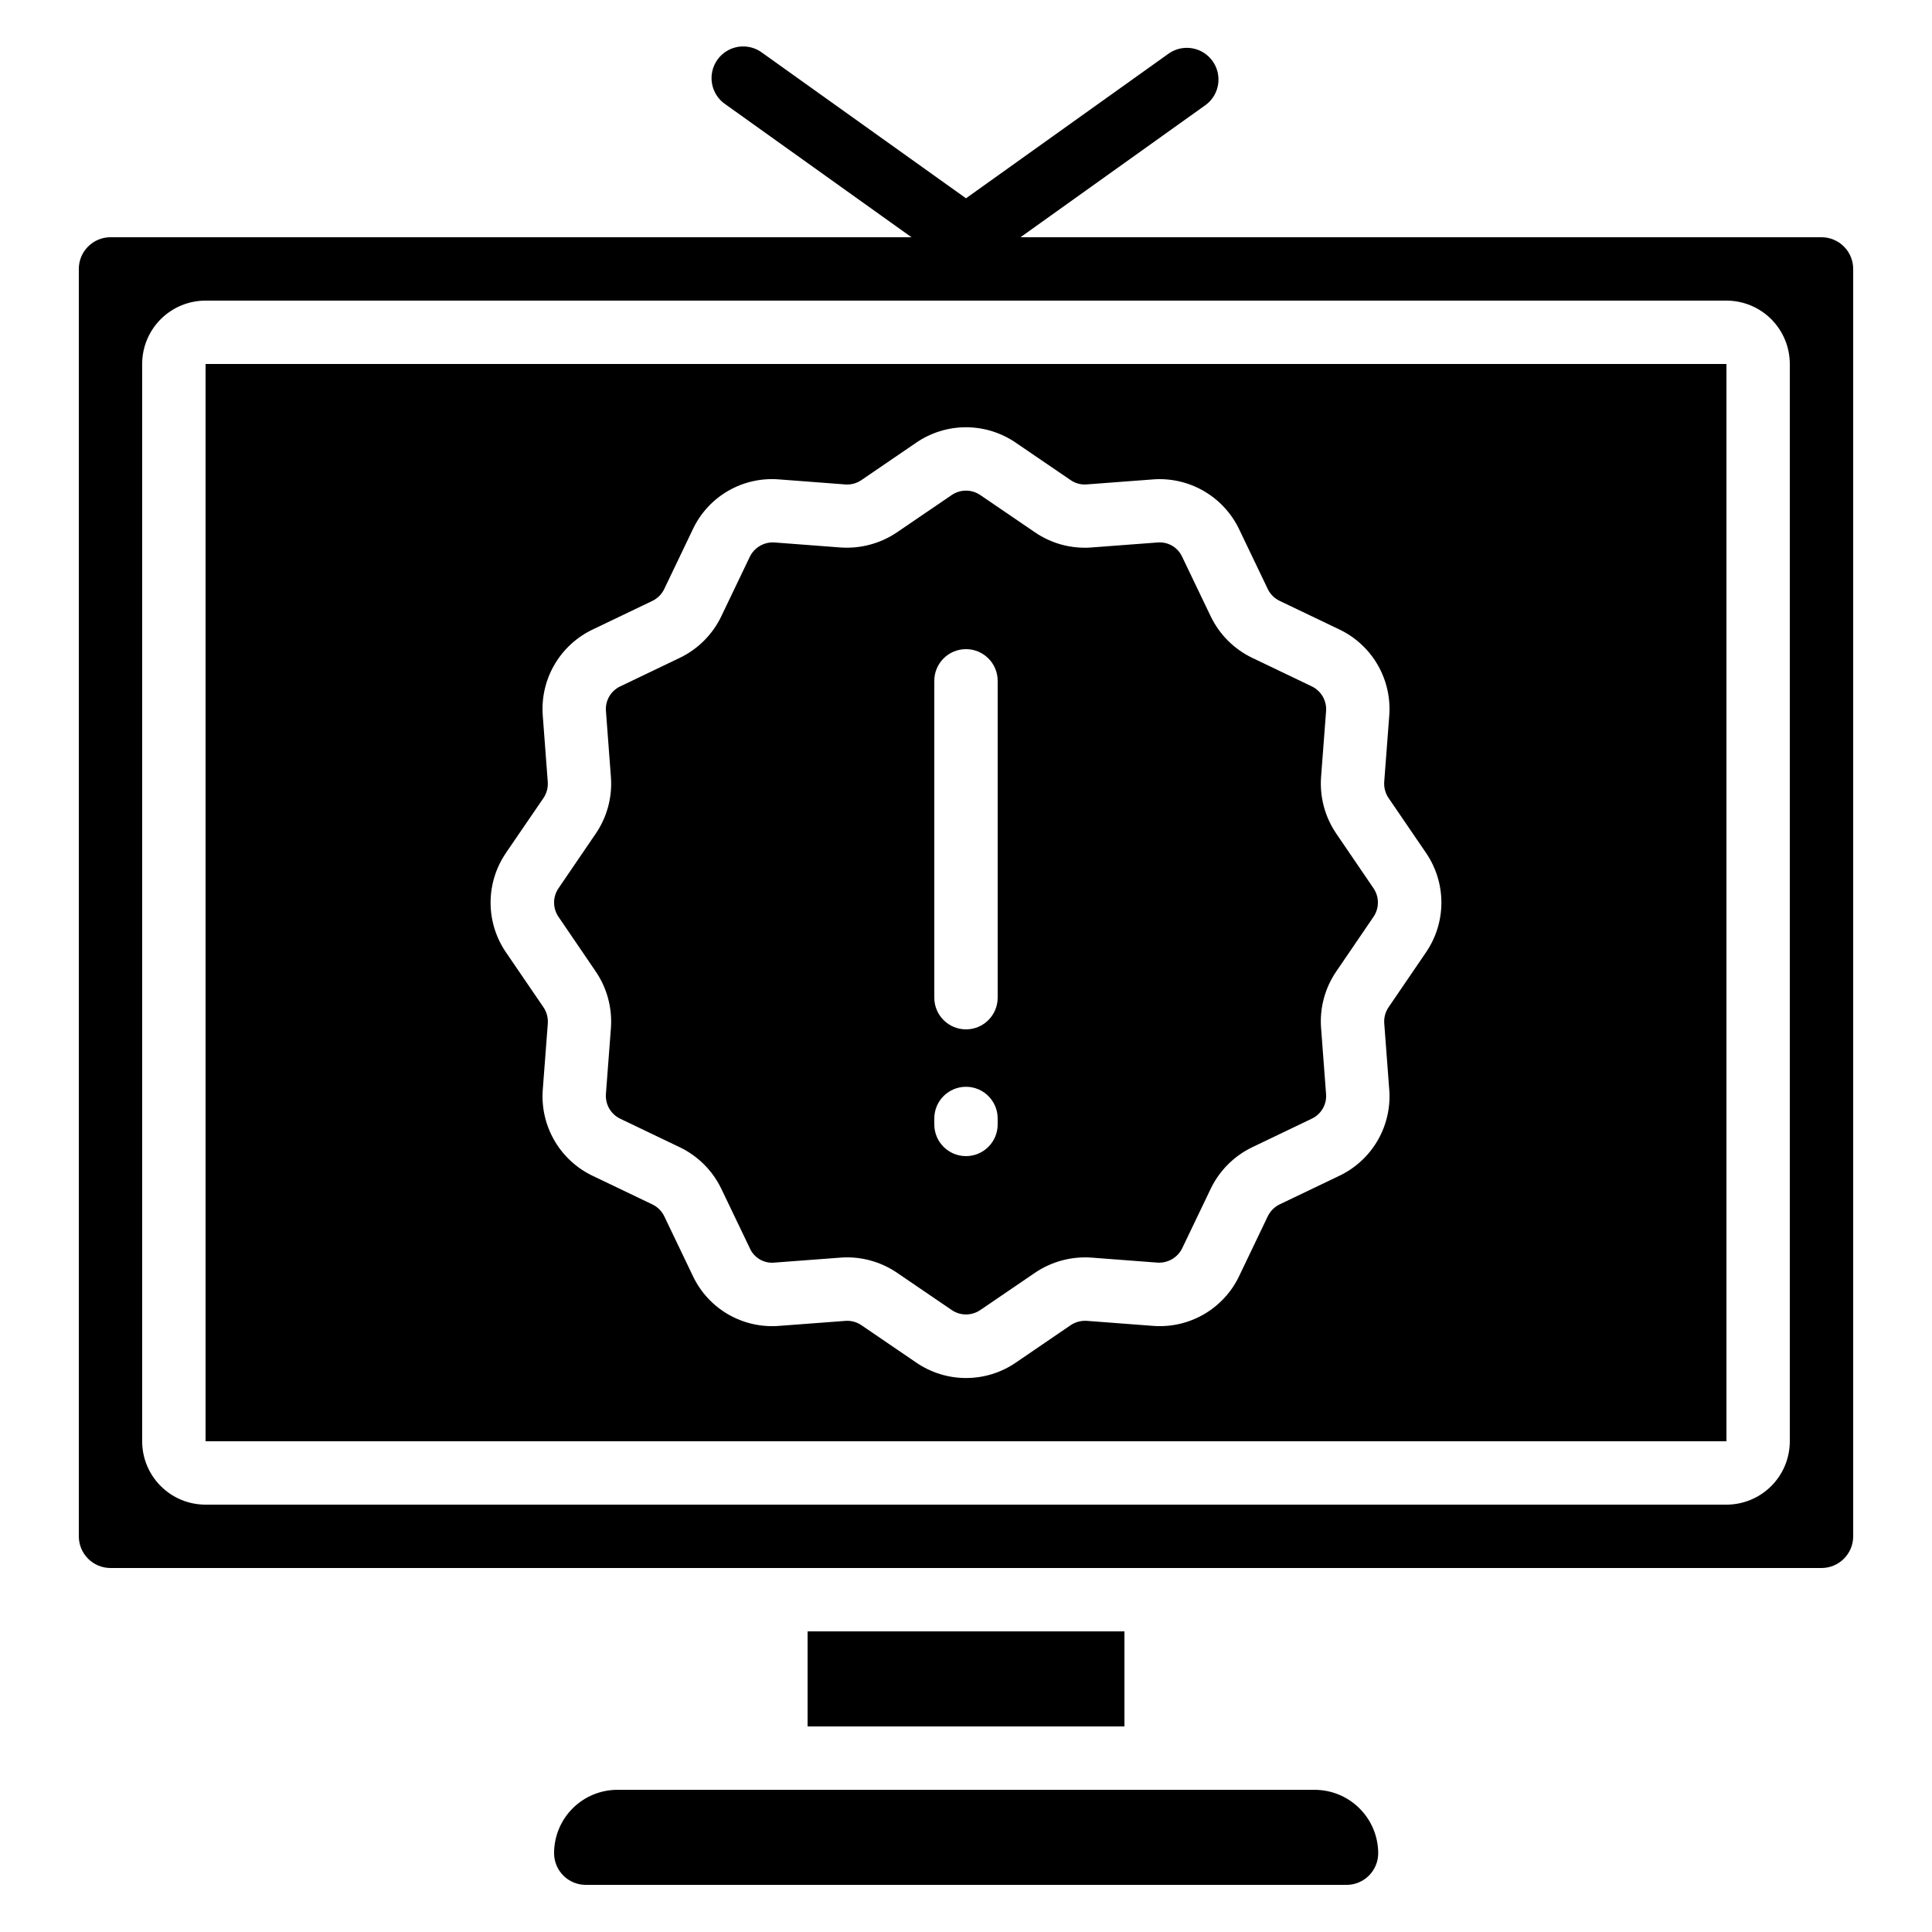
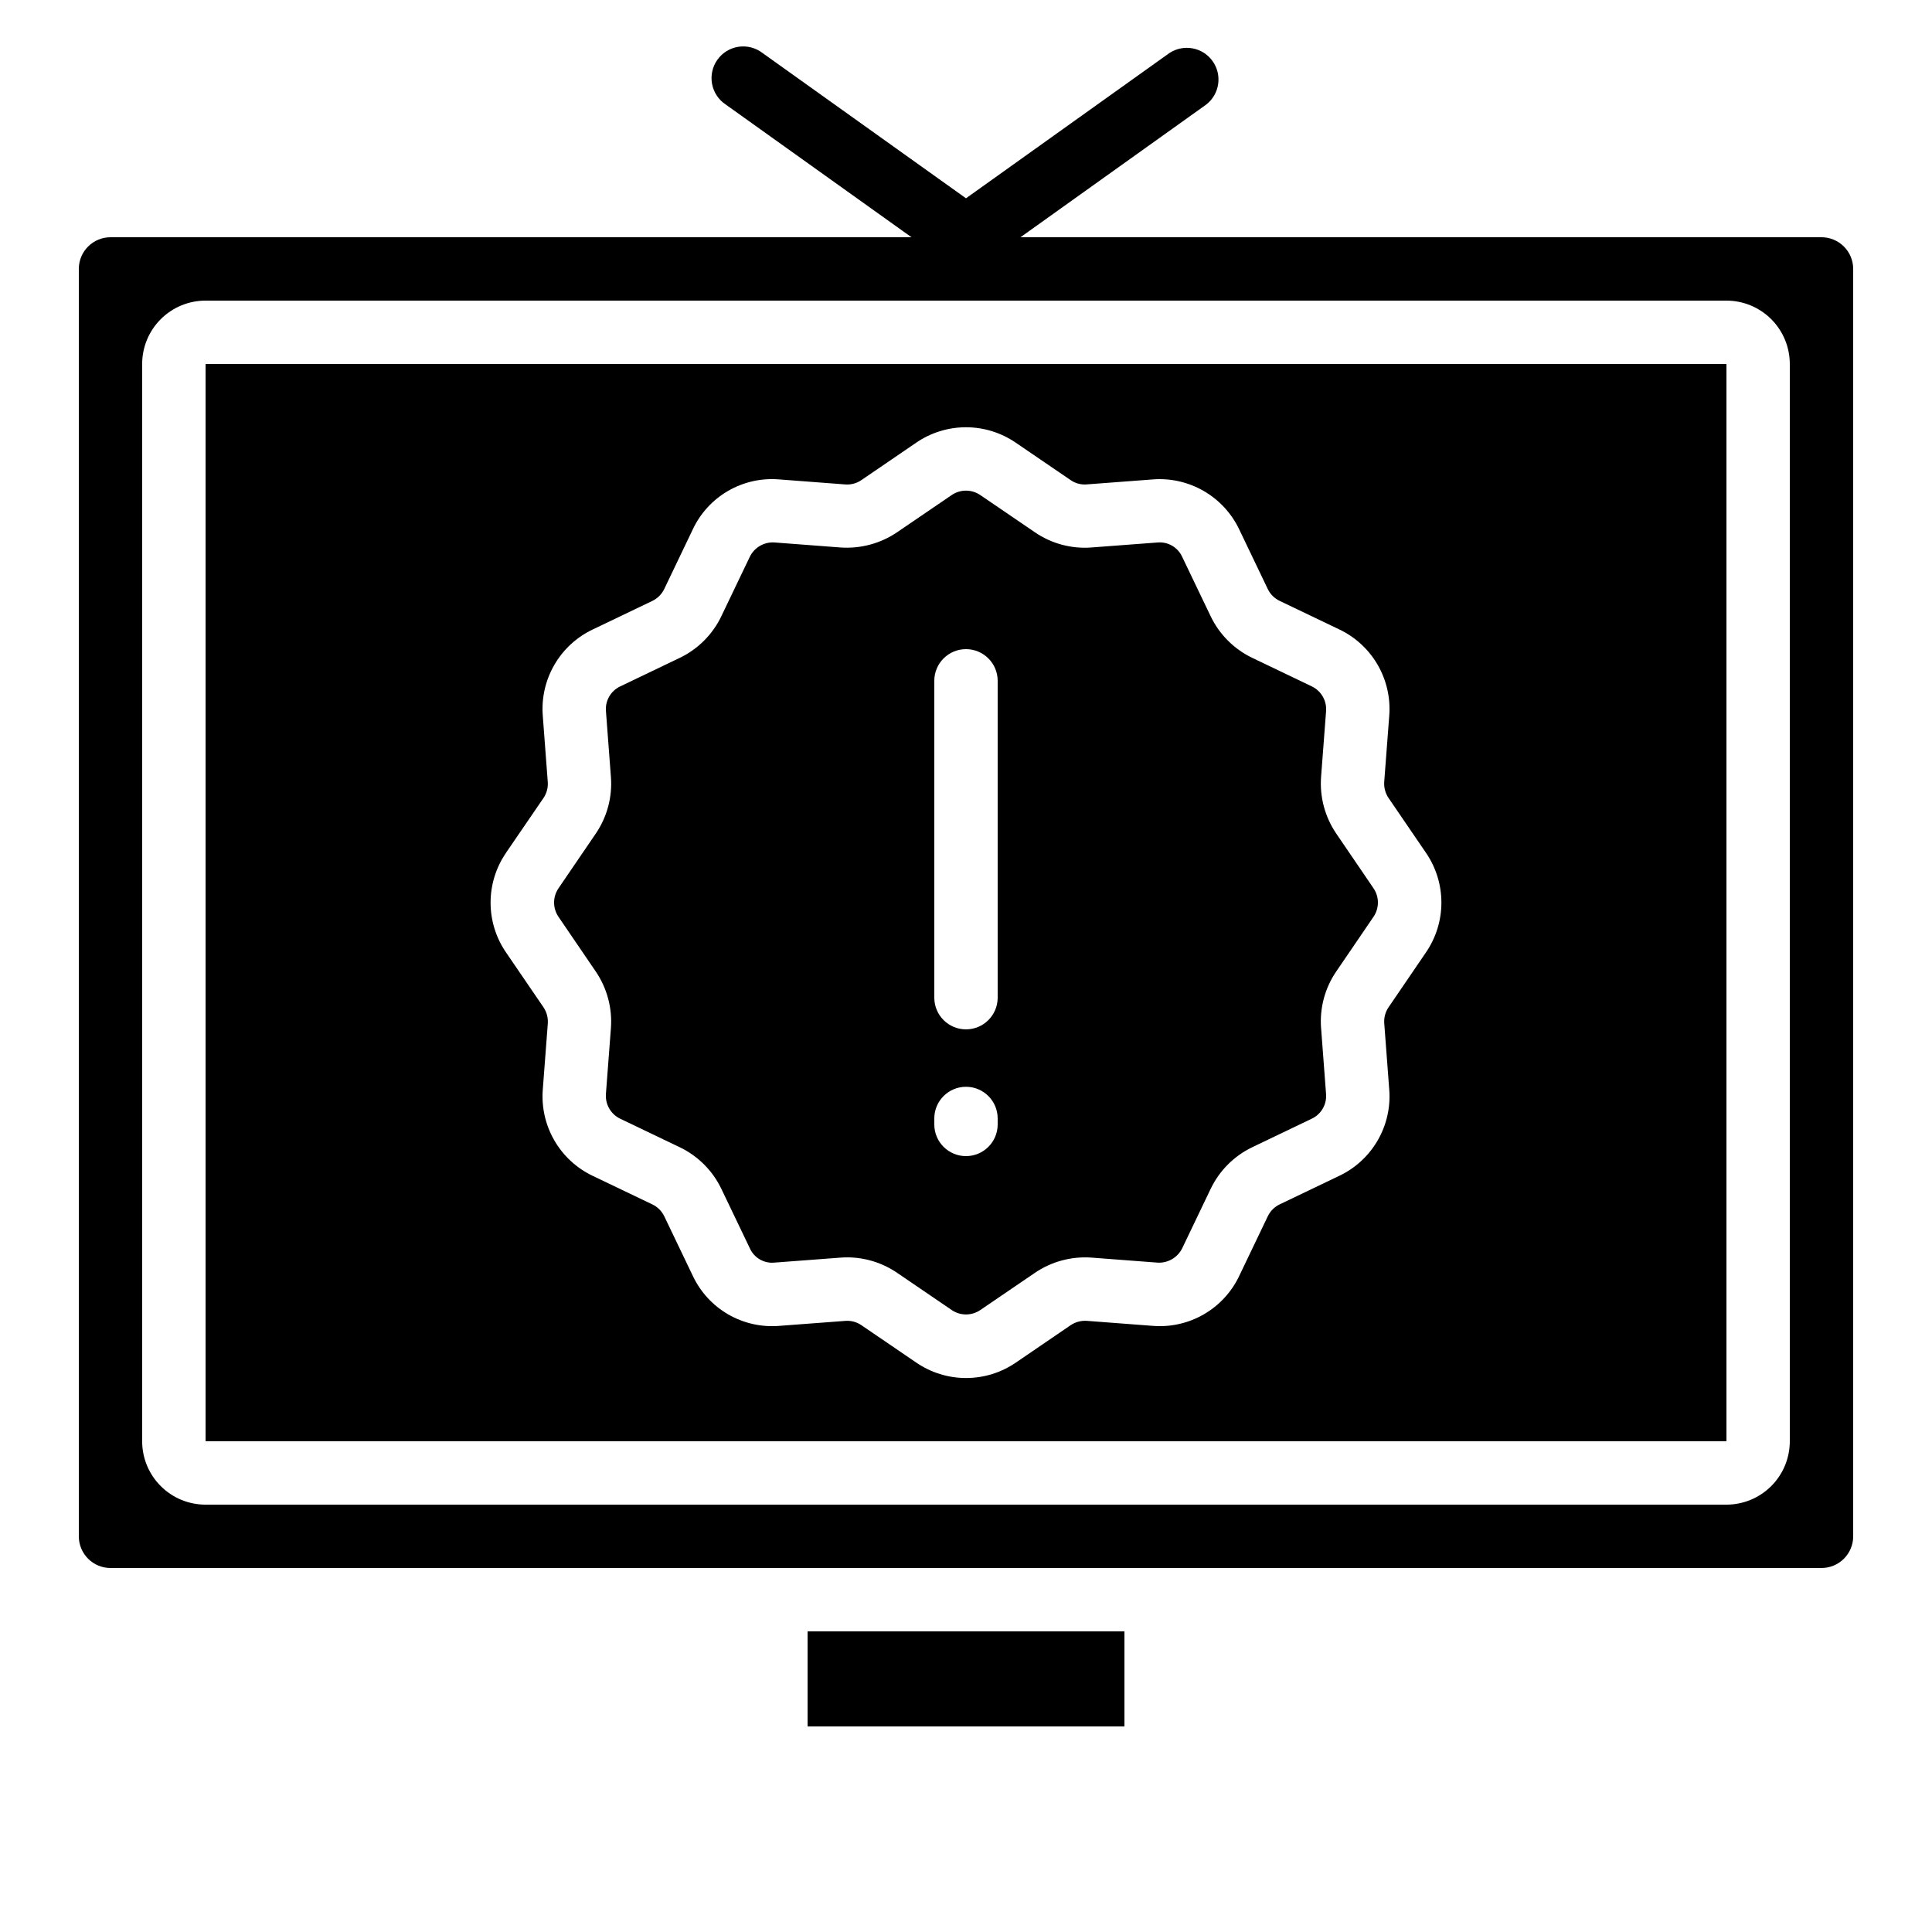
<svg xmlns="http://www.w3.org/2000/svg" fill="#000000" width="800px" height="800px" version="1.1" viewBox="144 144 512 512">
  <g>
-     <path d="m307.63 618.32c-4.453 0-8.727 1.77-11.875 4.918-3.148 3.148-4.918 7.422-4.918 11.875 0 2.227 0.883 4.363 2.461 5.938 1.574 1.574 3.707 2.461 5.938 2.461h201.61-0.004c4.617 0 8.371-3.731 8.398-8.348-0.004-4.473-1.785-8.758-4.953-11.918-3.164-3.16-7.453-4.93-11.926-4.926z" />
    <path d="m358.02 576.33h83.969v25.191h-83.969z" />
    <path d="m626.71 206.87h-212.27l49.215-35.156c3.566-2.762 4.312-7.852 1.691-11.523-2.625-3.672-7.68-4.613-11.449-2.129l-53.898 38.488-53.902-38.488c-1.805-1.398-4.102-2-6.359-1.672-2.258 0.332-4.285 1.57-5.609 3.426-1.328 1.859-1.844 4.176-1.426 6.422 0.418 2.242 1.73 4.219 3.641 5.477l49.211 35.156h-212.27c-4.637 0-8.398 3.762-8.398 8.398v335.87c0 2.227 0.887 4.363 2.461 5.938 1.574 1.574 3.711 2.461 5.938 2.461h453.43c2.231 0 4.363-0.887 5.938-2.461 1.578-1.574 2.461-3.711 2.461-5.938v-335.87c0-2.227-0.883-4.363-2.461-5.938-1.574-1.574-3.707-2.461-5.938-2.461zm-8.395 319.08c0 4.457-1.77 8.727-4.918 11.875-3.152 3.152-7.422 4.922-11.875 4.922h-403.05c-4.457 0-8.727-1.77-11.875-4.922-3.152-3.148-4.922-7.418-4.922-11.875v-285.49c0-4.453 1.77-8.723 4.922-11.875 3.148-3.148 7.418-4.918 11.875-4.918h403.05c4.453 0 8.723 1.77 11.875 4.918 3.148 3.152 4.918 7.422 4.918 11.875z" />
    <path d="m301.88 401.46c2.996 4.402 4.41 9.691 4.019 15.004l-1.328 17.473h0.004c-0.199 2.75 1.305 5.34 3.785 6.535l15.777 7.559v-0.004c4.824 2.316 8.711 6.203 11.027 11.027l7.559 15.77h-0.004c1.141 2.535 3.777 4.059 6.543 3.777l17.465-1.316c0.586-0.051 1.184-0.066 1.773-0.066v-0.004c4.727 0.004 9.344 1.43 13.25 4.098l14.477 9.867h-0.004c2.281 1.551 5.277 1.551 7.559 0l14.492-9.875c4.406-2.992 9.695-4.41 15.008-4.023l17.473 1.328c2.738 0.164 5.312-1.328 6.531-3.785l7.559-15.777c2.312-4.824 6.203-8.715 11.023-11.027l15.77-7.559c2.5-1.18 4.004-3.785 3.781-6.539l-1.316-17.465h-0.004c-0.402-5.32 1.016-10.621 4.031-15.023l9.867-14.477c1.551-2.277 1.551-5.277 0-7.555l-9.875-14.492v-0.004c-2.996-4.402-4.414-9.691-4.023-15.004l1.328-17.473c0.195-2.75-1.305-5.34-3.789-6.531l-15.777-7.559c-4.82-2.312-8.711-6.203-11.023-11.027l-7.559-15.77v0.004c-1.156-2.523-3.781-4.035-6.539-3.781l-17.465 1.316-0.004 0.004c-5.32 0.41-10.621-1.012-15.02-4.031l-14.477-9.867c-2.281-1.551-5.277-1.551-7.559 0l-14.492 9.875c-4.406 2.988-9.691 4.402-15.004 4.023l-17.473-1.328c-2.746-0.18-5.328 1.316-6.535 3.789l-7.559 15.777h0.004c-2.316 4.82-6.203 8.711-11.027 11.023l-15.77 7.559c-2.5 1.18-4.004 3.785-3.777 6.539l1.316 17.465c0.406 5.32-1.016 10.621-4.027 15.023l-9.867 14.477c-1.551 2.281-1.551 5.277 0 7.555zm89.719-77.035c0-4.637 3.758-8.395 8.398-8.395 4.637 0 8.395 3.758 8.395 8.395v83.969c0 4.637-3.758 8.398-8.395 8.398-4.641 0-8.398-3.762-8.398-8.398zm0 115.98c0-4.637 3.758-8.395 8.398-8.395 4.637 0 8.395 3.758 8.395 8.395v1.582c0 4.637-3.758 8.395-8.395 8.395-4.641 0-8.398-3.758-8.398-8.395z" />
    <path d="m198.48 525.95h403.05v-285.49h-403.05zm79.652-156 9.883-14.449c0.855-1.258 1.262-2.766 1.148-4.281l-1.316-17.465v-0.004c-0.383-4.719 0.684-9.441 3.051-13.539 2.367-4.102 5.93-7.383 10.207-9.406l15.777-7.559c1.371-0.66 2.481-1.77 3.141-3.141l7.559-15.785h-0.004c2.012-4.293 5.285-7.863 9.387-10.238 4.102-2.371 8.832-3.43 13.555-3.031l17.465 1.328c1.52 0.121 3.035-0.285 4.293-1.148l14.477-9.883v-0.004c3.891-2.68 8.508-4.117 13.234-4.117 4.731 0 9.344 1.438 13.238 4.117l14.484 9.875c1.25 0.875 2.766 1.281 4.285 1.152l17.465-1.316v-0.004c4.715-0.375 9.438 0.695 13.535 3.062 4.098 2.367 7.379 5.922 9.414 10.199l7.559 15.777h-0.004c0.66 1.371 1.77 2.481 3.141 3.141l15.785 7.559v-0.004c4.277 2.027 7.836 5.309 10.207 9.406 2.367 4.098 3.438 8.816 3.062 13.535l-1.328 17.465c-0.109 1.52 0.297 3.031 1.152 4.293l9.883 14.477v-0.004c2.68 3.894 4.117 8.512 4.117 13.238 0 4.731-1.438 9.344-4.117 13.238l-9.875 14.484c-0.859 1.258-1.266 2.766-1.152 4.281l1.316 17.465 0.004 0.004c0.379 4.719-0.684 9.441-3.055 13.539-2.367 4.098-5.926 7.379-10.207 9.406l-15.777 7.559c-1.371 0.66-2.477 1.77-3.141 3.141l-7.559 15.785h0.004c-2.023 4.281-5.305 7.844-9.402 10.211-4.098 2.371-8.82 3.438-13.539 3.055l-17.465-1.328v0.004c-1.52-0.105-3.027 0.297-4.289 1.148l-14.477 9.883c-3.894 2.68-8.512 4.117-13.238 4.117-4.727 0-9.344-1.438-13.238-4.117l-14.484-9.875c-1.254-0.863-2.766-1.27-4.281-1.148l-17.465 1.316c-4.723 0.395-9.449-0.664-13.555-3.031-4.102-2.371-7.379-5.938-9.395-10.227l-7.559-15.777c-0.66-1.371-1.766-2.481-3.141-3.141l-15.785-7.559v0.004c-4.277-2.031-7.836-5.309-10.203-9.406-2.371-4.098-3.438-8.816-3.062-13.535l1.328-17.465h-0.004c0.109-1.52-0.293-3.031-1.148-4.293l-9.883-14.477c-2.688-3.891-4.129-8.512-4.129-13.242-0.004-4.731 1.434-9.352 4.121-13.246z" />
  </g>
</svg>